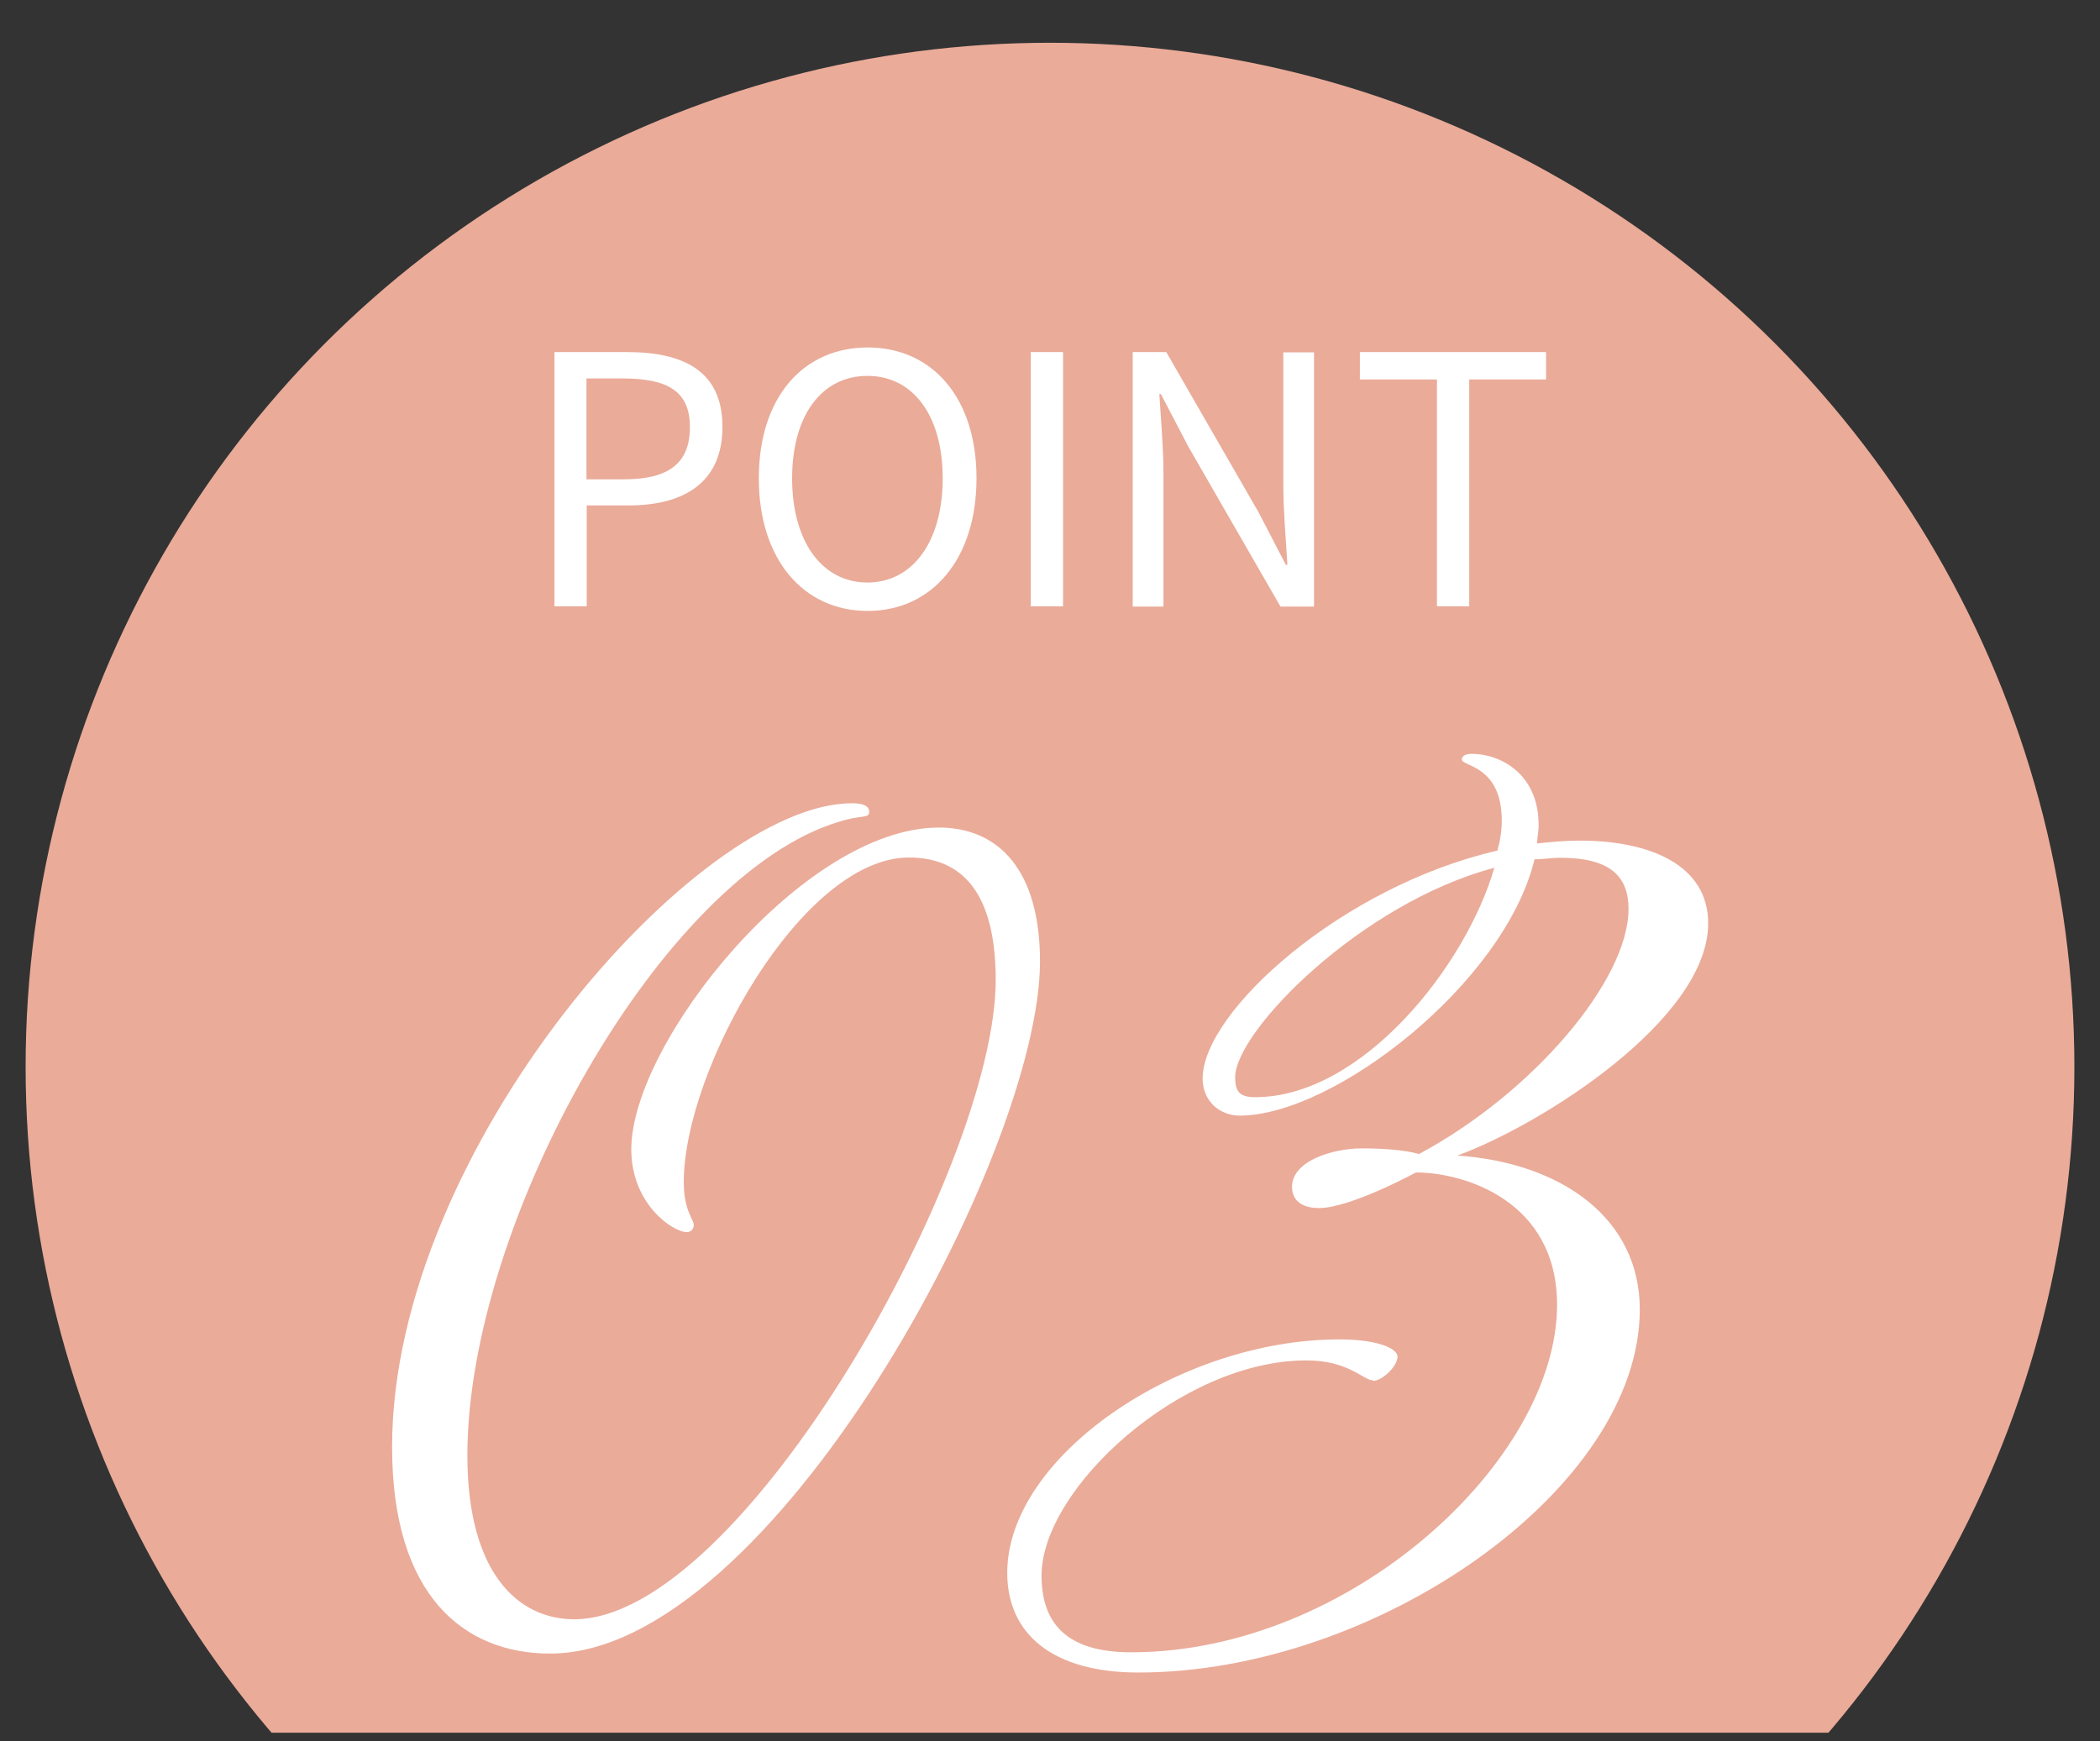
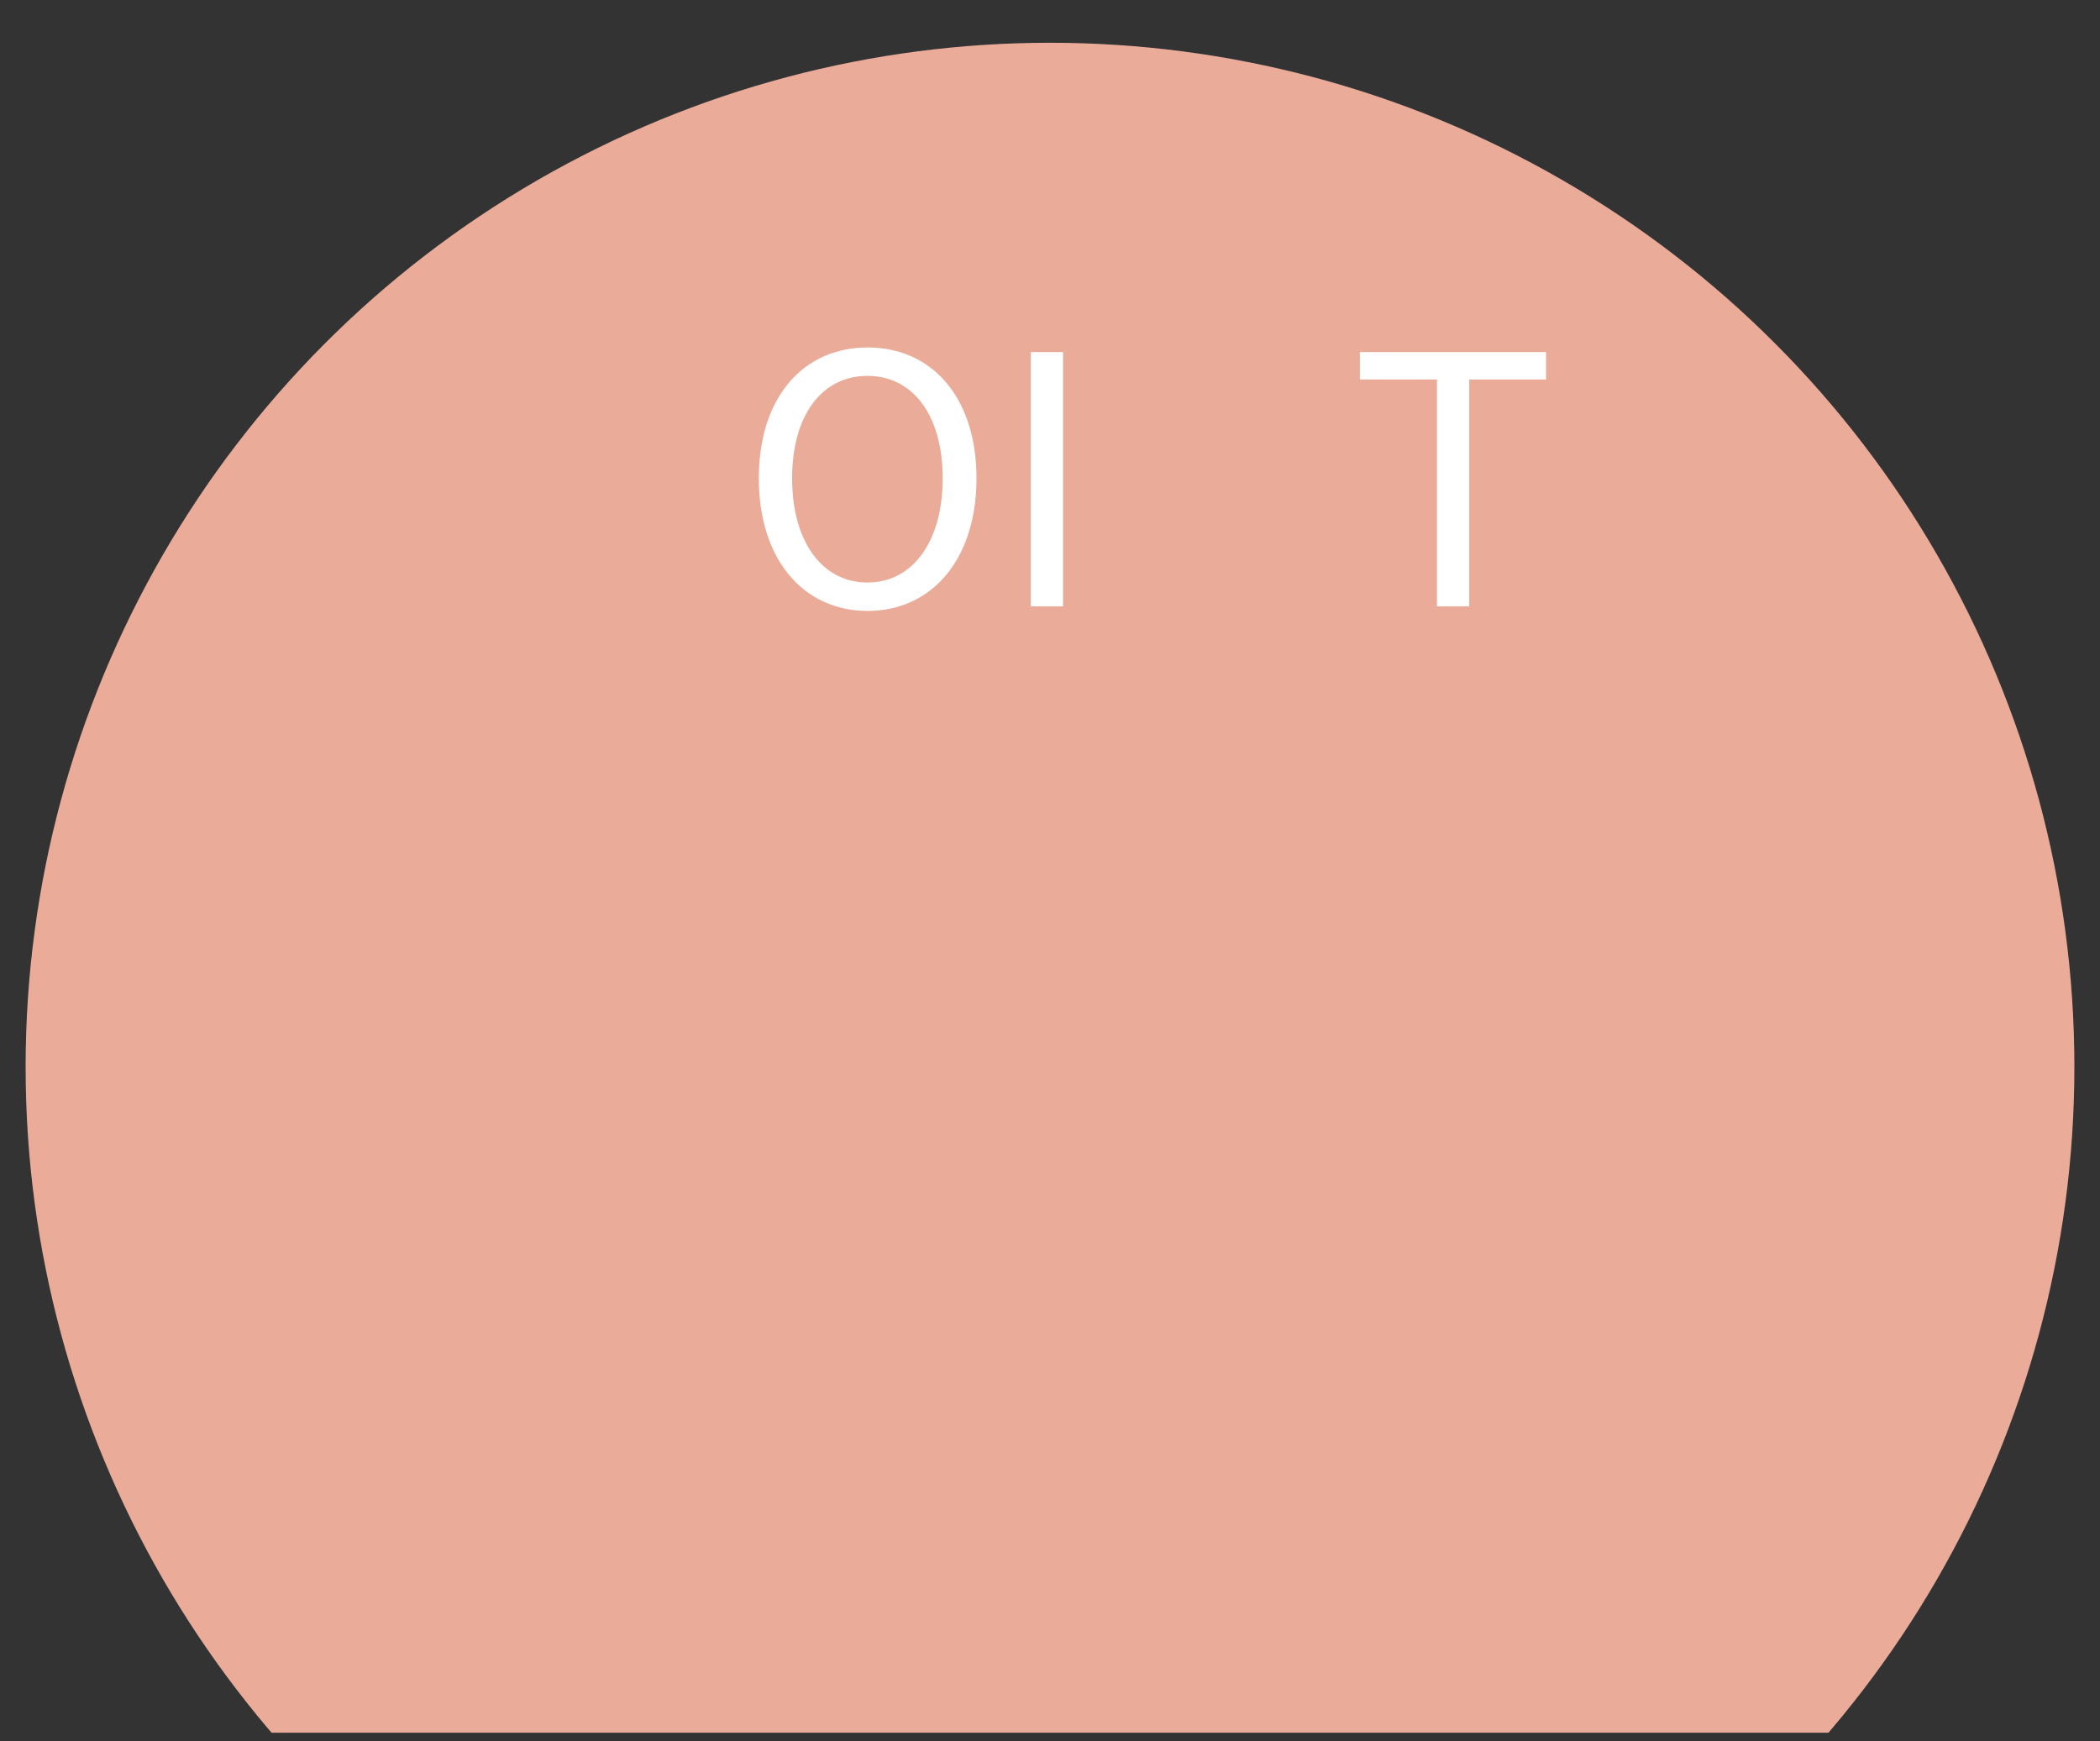
<svg xmlns="http://www.w3.org/2000/svg" id="_レイヤー_1" data-name="レイヤー_1" version="1.1" viewBox="0 0 82 68">
  <rect x="0" y="0" width="82" height="68" fill="#333333" stroke="none" />
  <defs>
    <style>
      .st0 {
        fill: #eaab99;
      }

      .st1 {
        fill: #fff;
      }

      .st2 {
        fill: none;
      }

      .st3 {
        clip-path: url(#clippath);
      }
    </style>
    <clipPath id="clippath">
      <rect class="st2" x="1" y="-.33" width="80" height="68" />
    </clipPath>
  </defs>
  <g class="st3">
    <circle class="st0" cx="41" cy="41.67" r="40" />
  </g>
  <g>
-     <path class="st1" d="M21.64,13.75h2.84c2.23,0,3.73.75,3.73,2.92s-1.49,3.07-3.67,3.07h-1.63v3.94h-1.26v-9.93ZM24.37,18.72c1.74,0,2.57-.63,2.57-2.04s-.88-1.9-2.63-1.9h-1.41v3.94h1.47Z" />
    <path class="st1" d="M29.63,18.68c0-3.18,1.75-5.11,4.25-5.11s4.25,1.94,4.25,5.11-1.75,5.18-4.25,5.18-4.25-2-4.25-5.18ZM36.81,18.68c0-2.47-1.17-4-2.94-4s-2.94,1.53-2.94,4,1.17,4.07,2.94,4.07,2.94-1.6,2.94-4.07Z" />
    <path class="st1" d="M40.25,13.75h1.26v9.93h-1.26v-9.93Z" />
-     <path class="st1" d="M44.23,13.75h1.31l3.6,6.25,1.07,2.06h.06c-.06-1-.16-2.12-.16-3.16v-5.14h1.2v9.93h-1.31l-3.6-6.25-1.07-2.05h-.06c.06,1.01.16,2.07.16,3.1v5.2h-1.2v-9.93Z" />
    <path class="st1" d="M56.1,14.82h-3v-1.07h7.27v1.07h-3v8.86h-1.26v-8.86Z" />
  </g>
  <g>
-     <path class="st1" d="M26.82,48.12c-.56,0-2.17-1.11-2.17-3.23,0-4.17,6.73-12.57,12.01-12.57,2.34,0,3.95,1.67,3.95,5.23,0,7.51-10.51,27.03-19.13,27.03-3.34,0-6.17-2.23-6.17-8.07,0-11.62,11.9-25.14,17.96-25.14.44,0,.67.11.67.33,0,.28-.28.11-1.17.39-6.9,2.06-14.52,15.63-14.52,24.75,0,4.62,2,6.4,4.17,6.4,6.56,0,16.46-17.69,16.46-24.97,0-2.89-.95-4.78-3.39-4.78-4.17,0-8.79,8.29-8.79,12.68,0,1.11.39,1.45.39,1.67,0,.17-.11.28-.28.28Z" />
-     <path class="st1" d="M53.62,53.91c-.39,0-.95-.78-2.61-.78-4.89,0-10.34,5.01-10.34,8.4,0,1.89,1,3,3.5,3,8.56,0,16.63-7.51,16.63-13.57,0-4.06-3.62-5.17-5.51-5.17,0,0-2.56,1.39-3.78,1.39-.72,0-1.06-.33-1.06-.83,0-1,1.56-1.5,2.73-1.5.83,0,1.67.06,2.23.22,4.45-2.39,8.18-6.79,8.18-9.57,0-1.28-.72-2-2.67-2-.33,0-.67.06-1,.06-1.17,4.84-7.84,10.01-11.51,10.01-.78,0-1.45-.56-1.45-1.45,0-2.61,5.45-7.51,11.51-8.9.11-.39.17-.78.17-1.17,0-2.17-1.56-2.11-1.56-2.39,0-.11.11-.22.39-.22,1.11,0,2.61.78,2.61,2.78,0,.28-.06.5-.06.72.56-.06,1.11-.11,1.67-.11,2.73,0,5.01.95,5.01,3.23,0,3.73-6.45,7.84-9.79,9.07,4.06.28,7.12,2.45,7.12,6.01,0,7.01-10.29,14.18-19.58,14.18-3.34,0-5.12-1.5-5.12-3.89,0-4.56,6.73-9.12,12.96-9.12,1.61,0,2.28.39,2.28.67,0,.39-.61.95-.95.95ZM58.35,33.89c-5.23,1.39-10.12,6.4-10.12,8.18,0,.56.17.78.78.78,4.17,0,8.23-5.12,9.34-8.96Z" />
-   </g>
+     </g>
</svg>